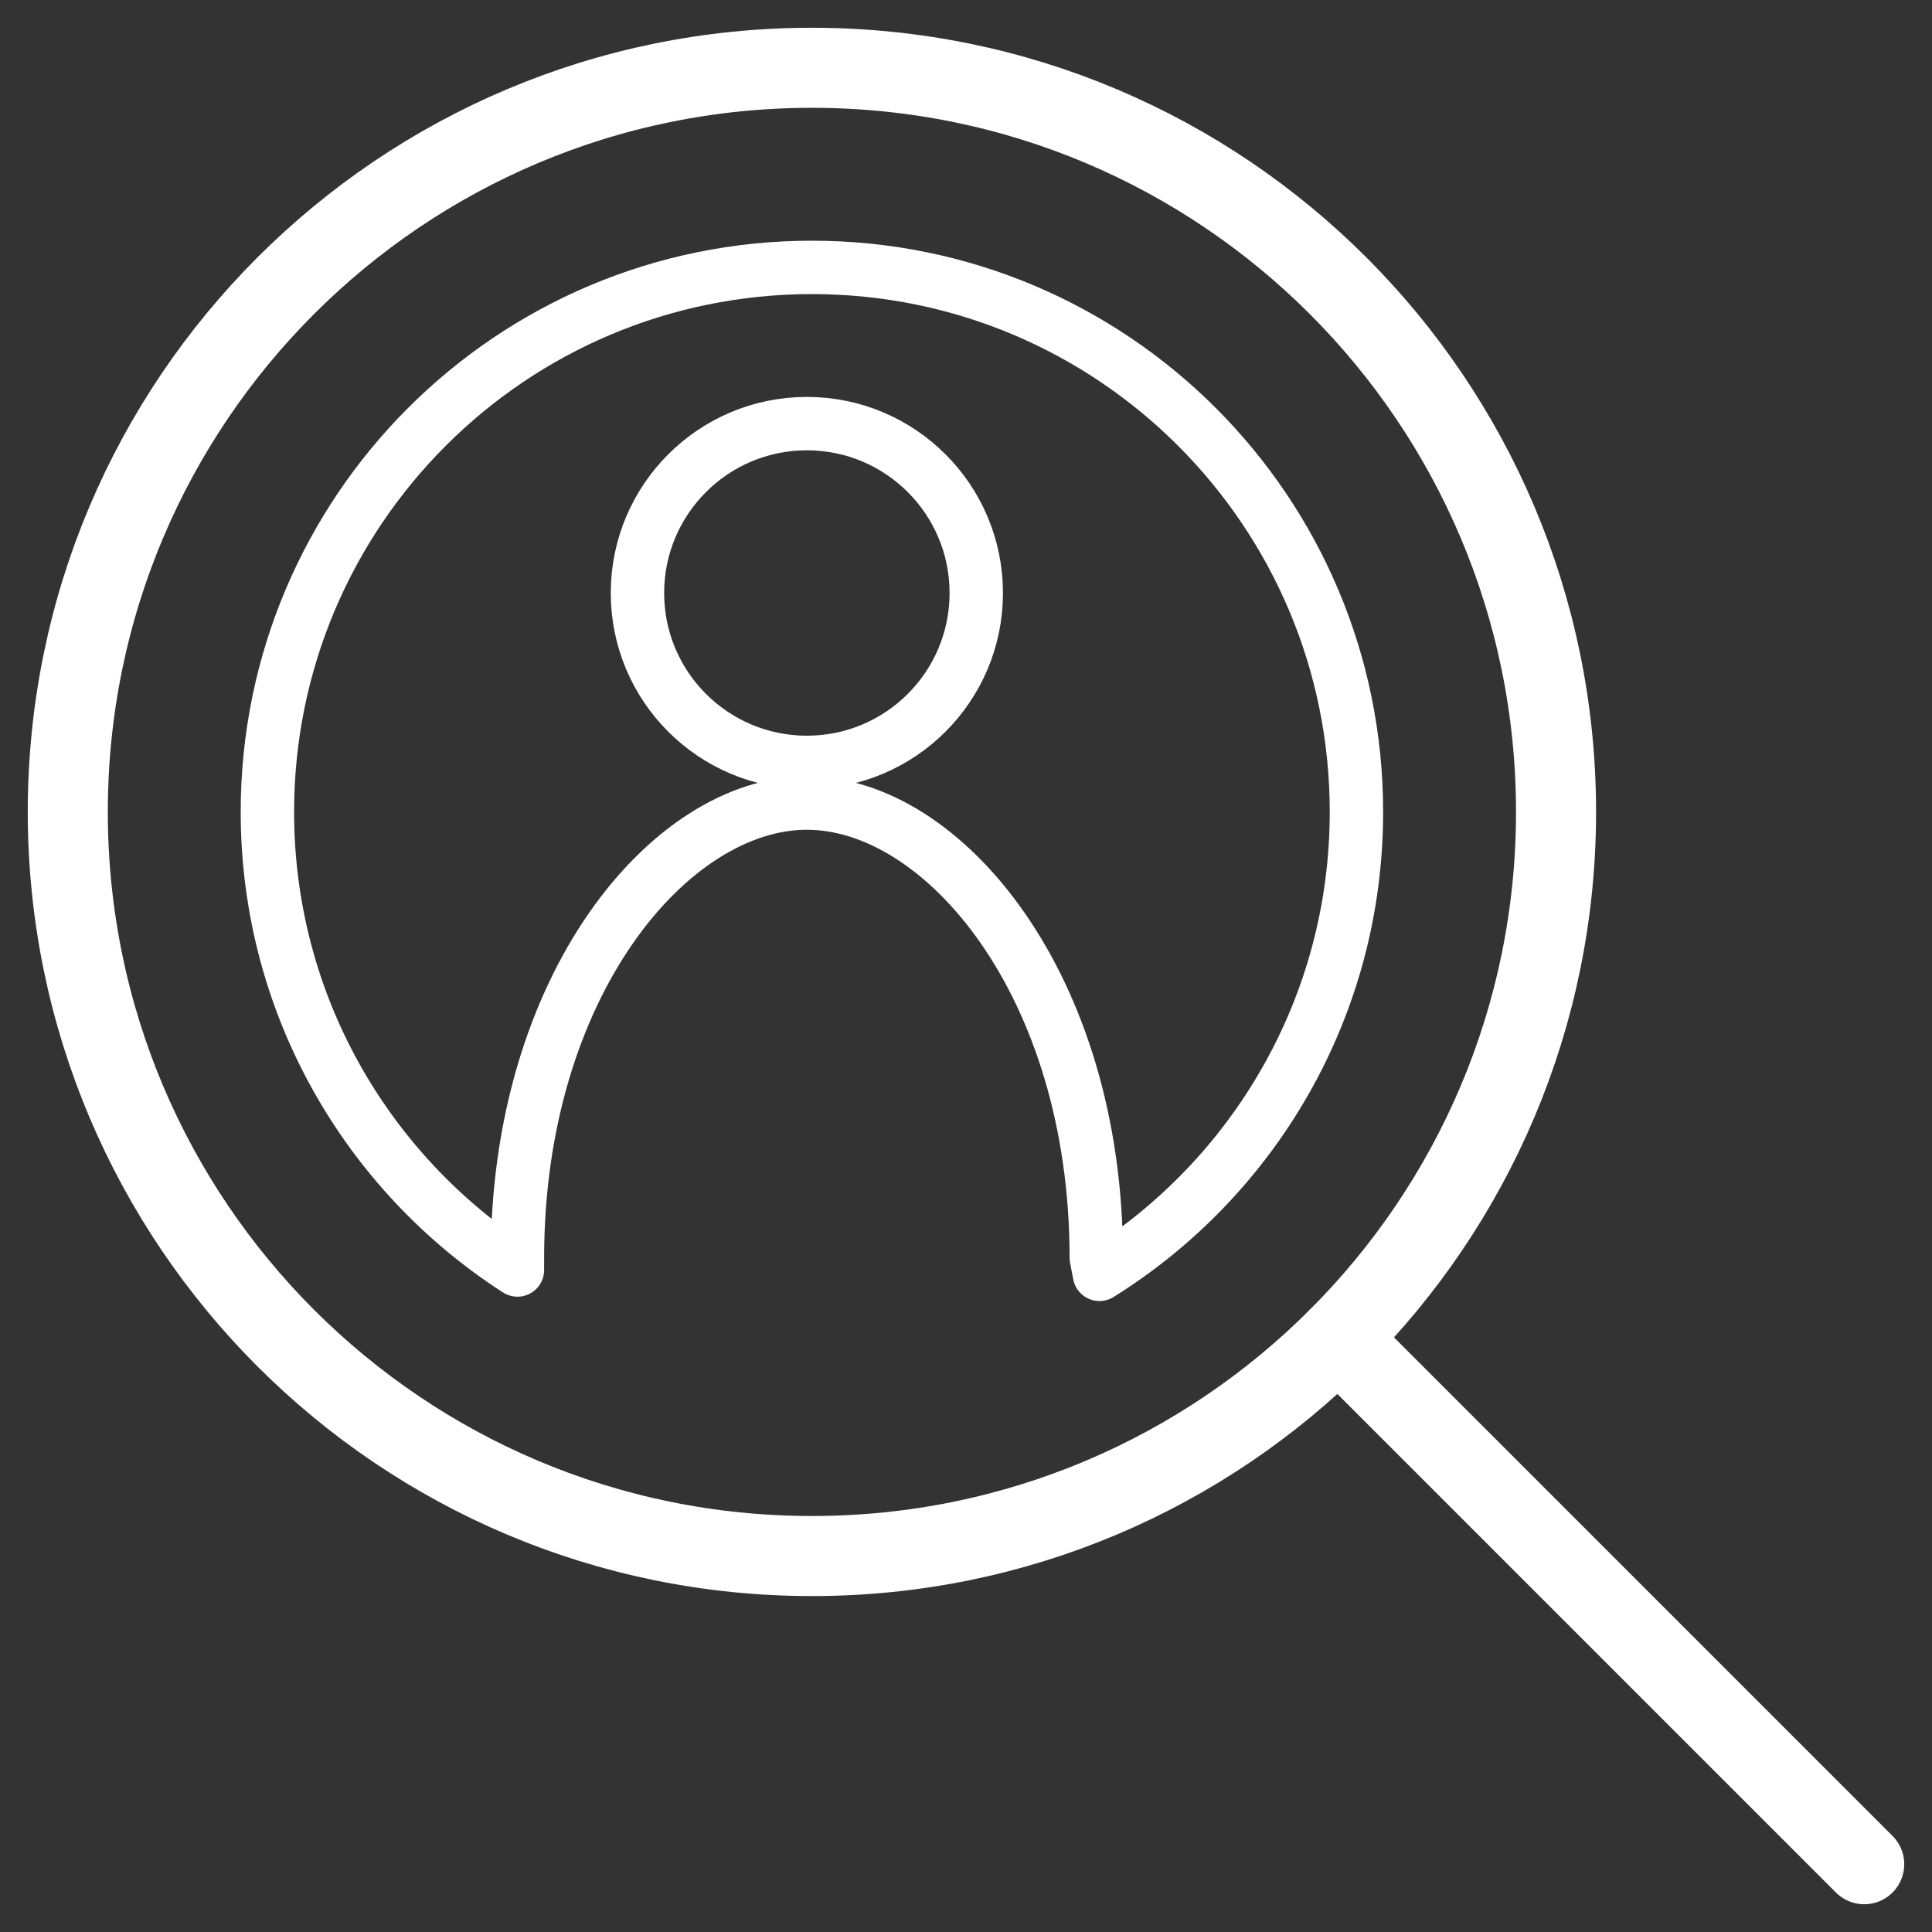
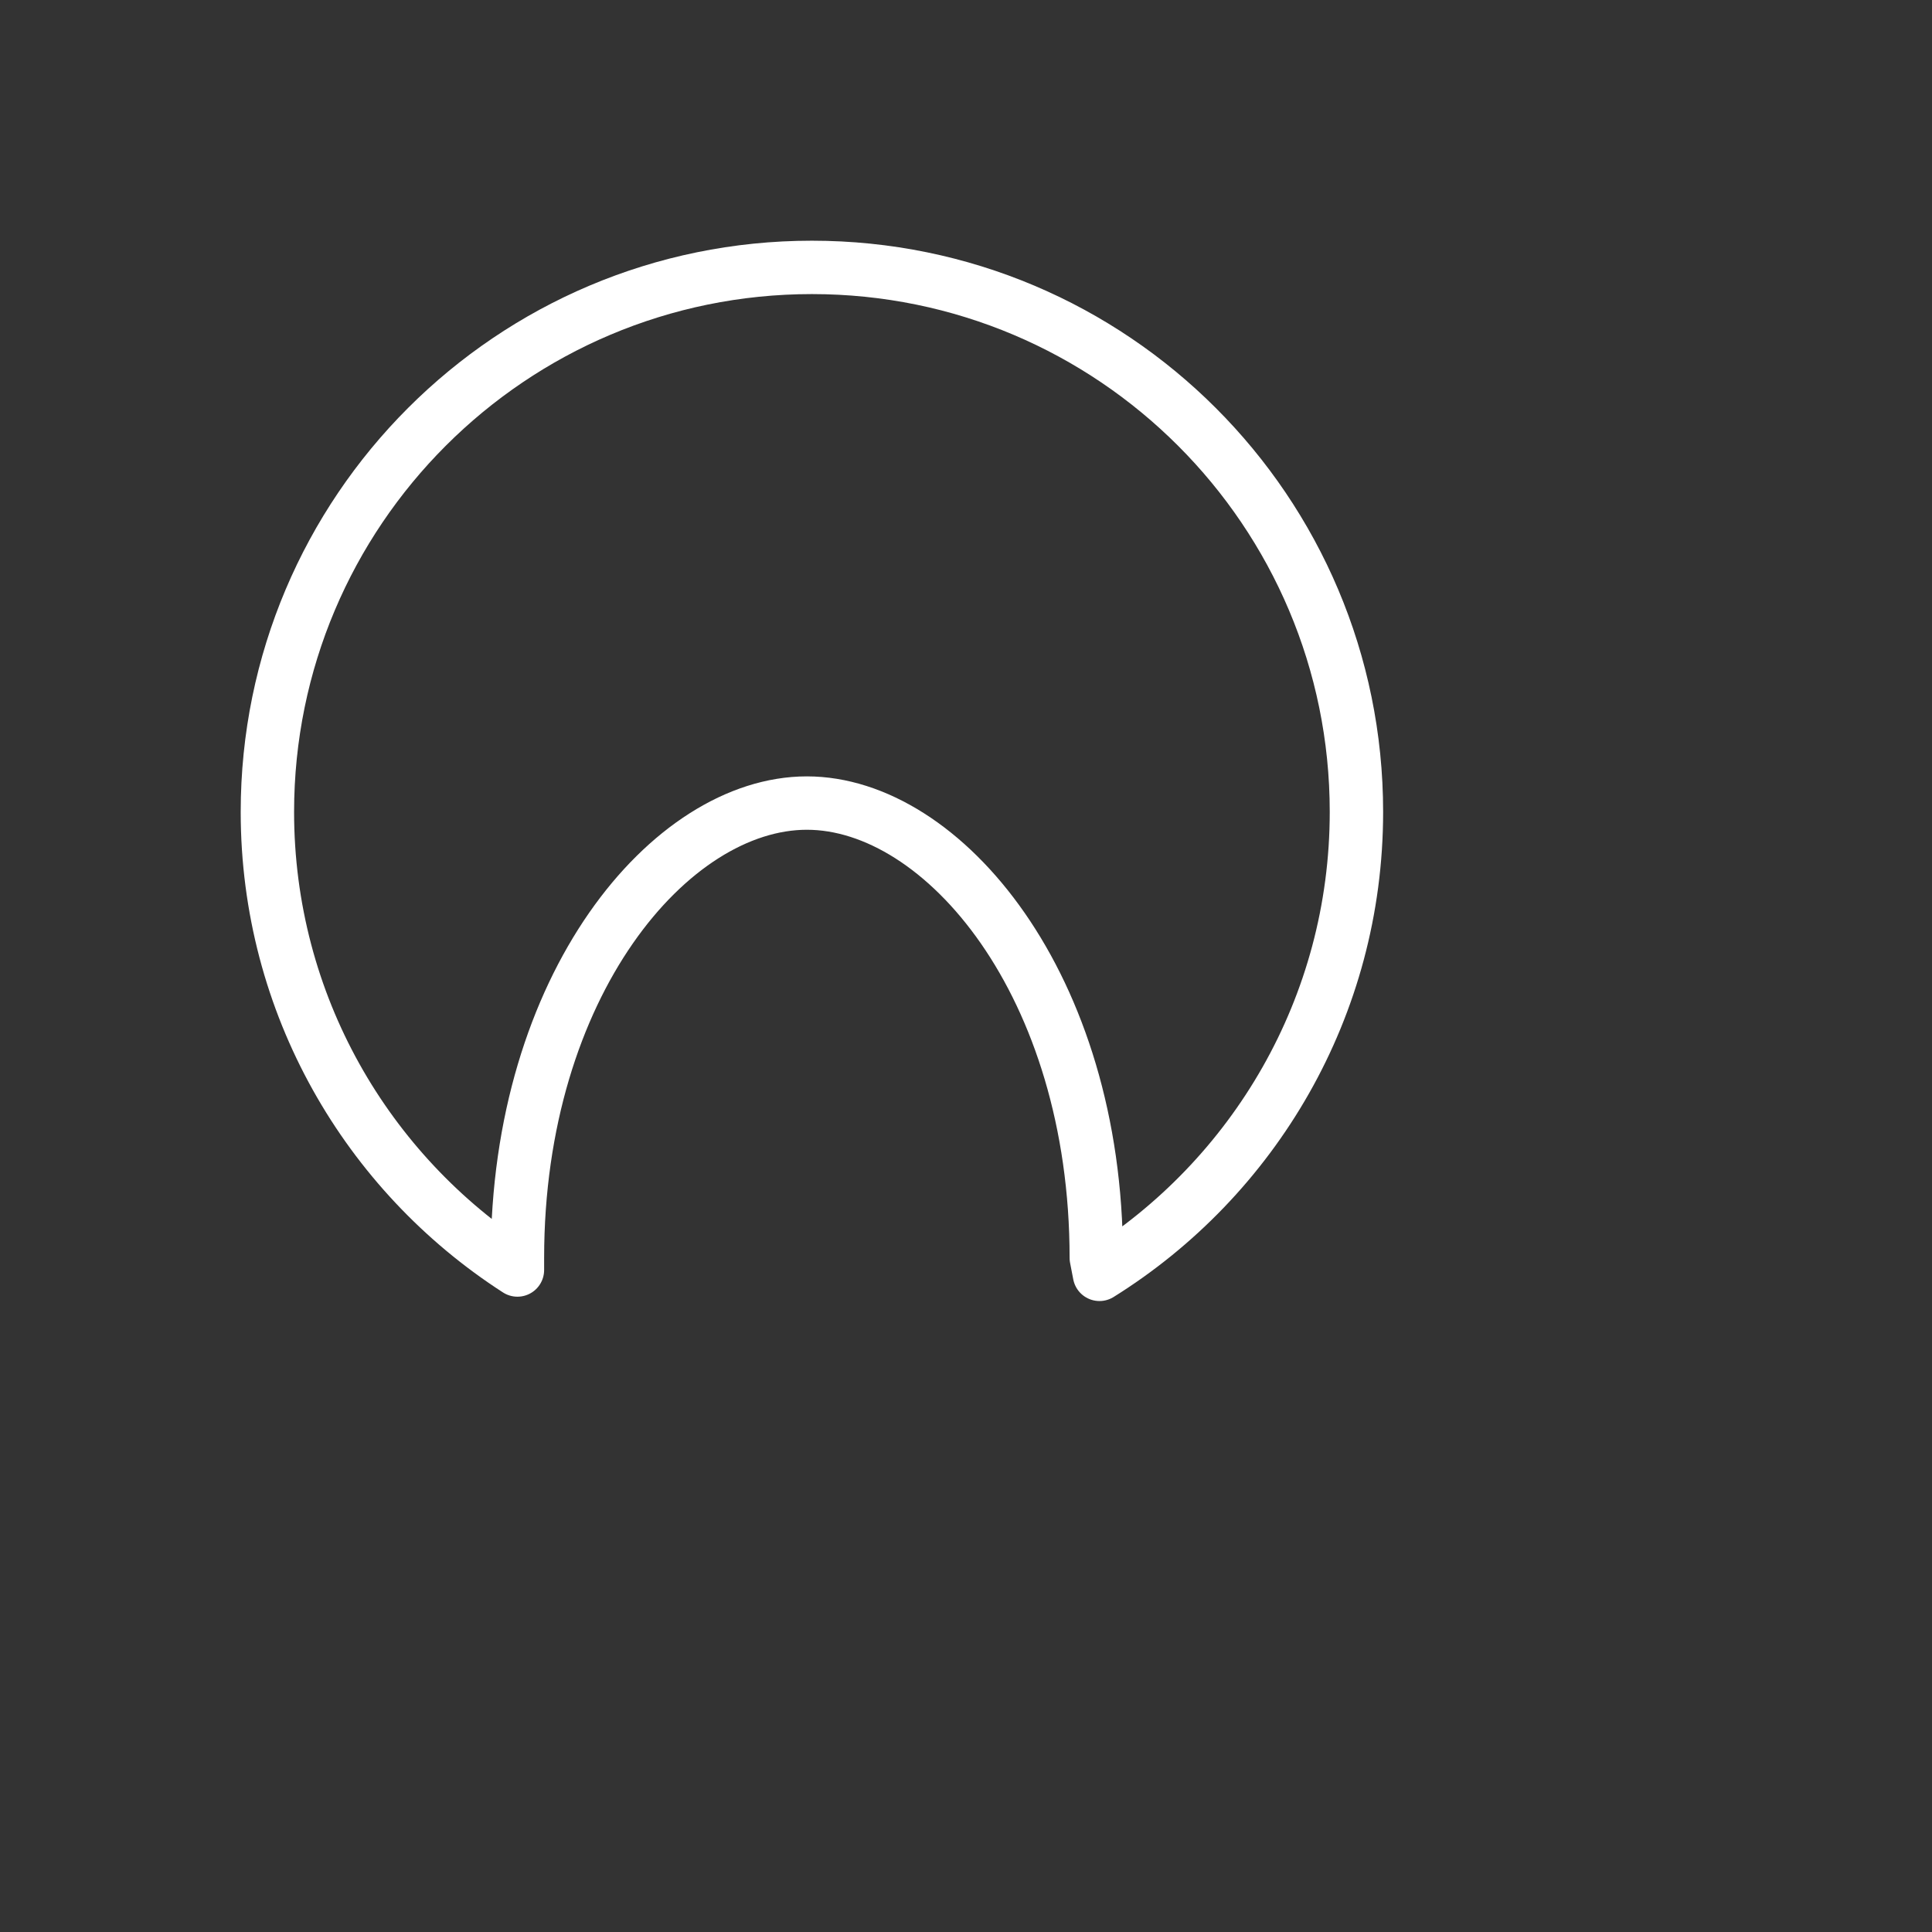
<svg xmlns="http://www.w3.org/2000/svg" width="57px" height="57px" viewBox="0 0 57 57" version="1.1">
  <rect x="0" y="0" width="57" height="57" fill="#333333" stroke="none" />
  <title>recruit-ng-icon--3</title>
  <g id="Page-1" stroke="none" stroke-width="1" fill="none" fill-rule="evenodd">
    <g id="Group-13" transform="translate(2, 2)">
-       <path d="M43.908,21.954 C43.908,34.079 34.079,43.908 21.954,43.908 C9.829,43.908 0,34.079 0,21.954 C0,9.829 9.829,0 21.954,0 C34.079,0 43.908,9.829 43.908,21.954 Z" id="Stroke-1" stroke="#FFFFFF" stroke-width="2.362" stroke-linecap="round" stroke-linejoin="round" />
-       <line x1="37.477" y1="37.477" x2="53" y2="53" id="Stroke-3" stroke="#FFFFFF" stroke-width="2.362" stroke-linecap="round" stroke-linejoin="round" />
-       <path d="M21.954,5.889 C13.082,5.889 5.889,13.082 5.889,21.954 C5.889,27.625 8.828,32.61 13.266,35.469 L13.266,35.111 C13.266,27.06 17.779,21.693 21.805,21.693 C25.83,21.693 30.344,27.06 30.344,35.111 L30.438,35.597 C34.989,32.76 38.019,27.711 38.019,21.954 C38.019,13.082 30.826,5.889 21.954,5.889" id="Fill-5" />
      <path d="M21.954,5.889 C13.082,5.889 5.889,13.082 5.889,21.954 C5.889,27.625 8.828,32.61 13.266,35.469 L13.266,35.111 C13.266,27.06 17.779,21.693 21.805,21.693 C25.83,21.693 30.344,27.06 30.344,35.111 L30.438,35.597 C34.989,32.76 38.019,27.711 38.019,21.954 C38.019,13.082 30.826,5.889 21.954,5.889 Z" id="Stroke-7" stroke="#FFFFFF" stroke-width="1.575" stroke-linecap="round" stroke-linejoin="round" />
-       <path d="M26.803,15.495 C26.803,18.255 24.565,20.493 21.805,20.493 C19.045,20.493 16.807,18.255 16.807,15.495 C16.807,12.735 19.045,10.498 21.805,10.498 C24.565,10.498 26.803,12.735 26.803,15.495" id="Fill-9" />
-       <path d="M26.803,15.495 C26.803,18.255 24.565,20.493 21.805,20.493 C19.045,20.493 16.807,18.255 16.807,15.495 C16.807,12.735 19.045,10.498 21.805,10.498 C24.565,10.498 26.803,12.735 26.803,15.495 Z" id="Stroke-11" stroke="#FFFFFF" stroke-width="1.575" stroke-linecap="round" stroke-linejoin="round" />
    </g>
  </g>
</svg>